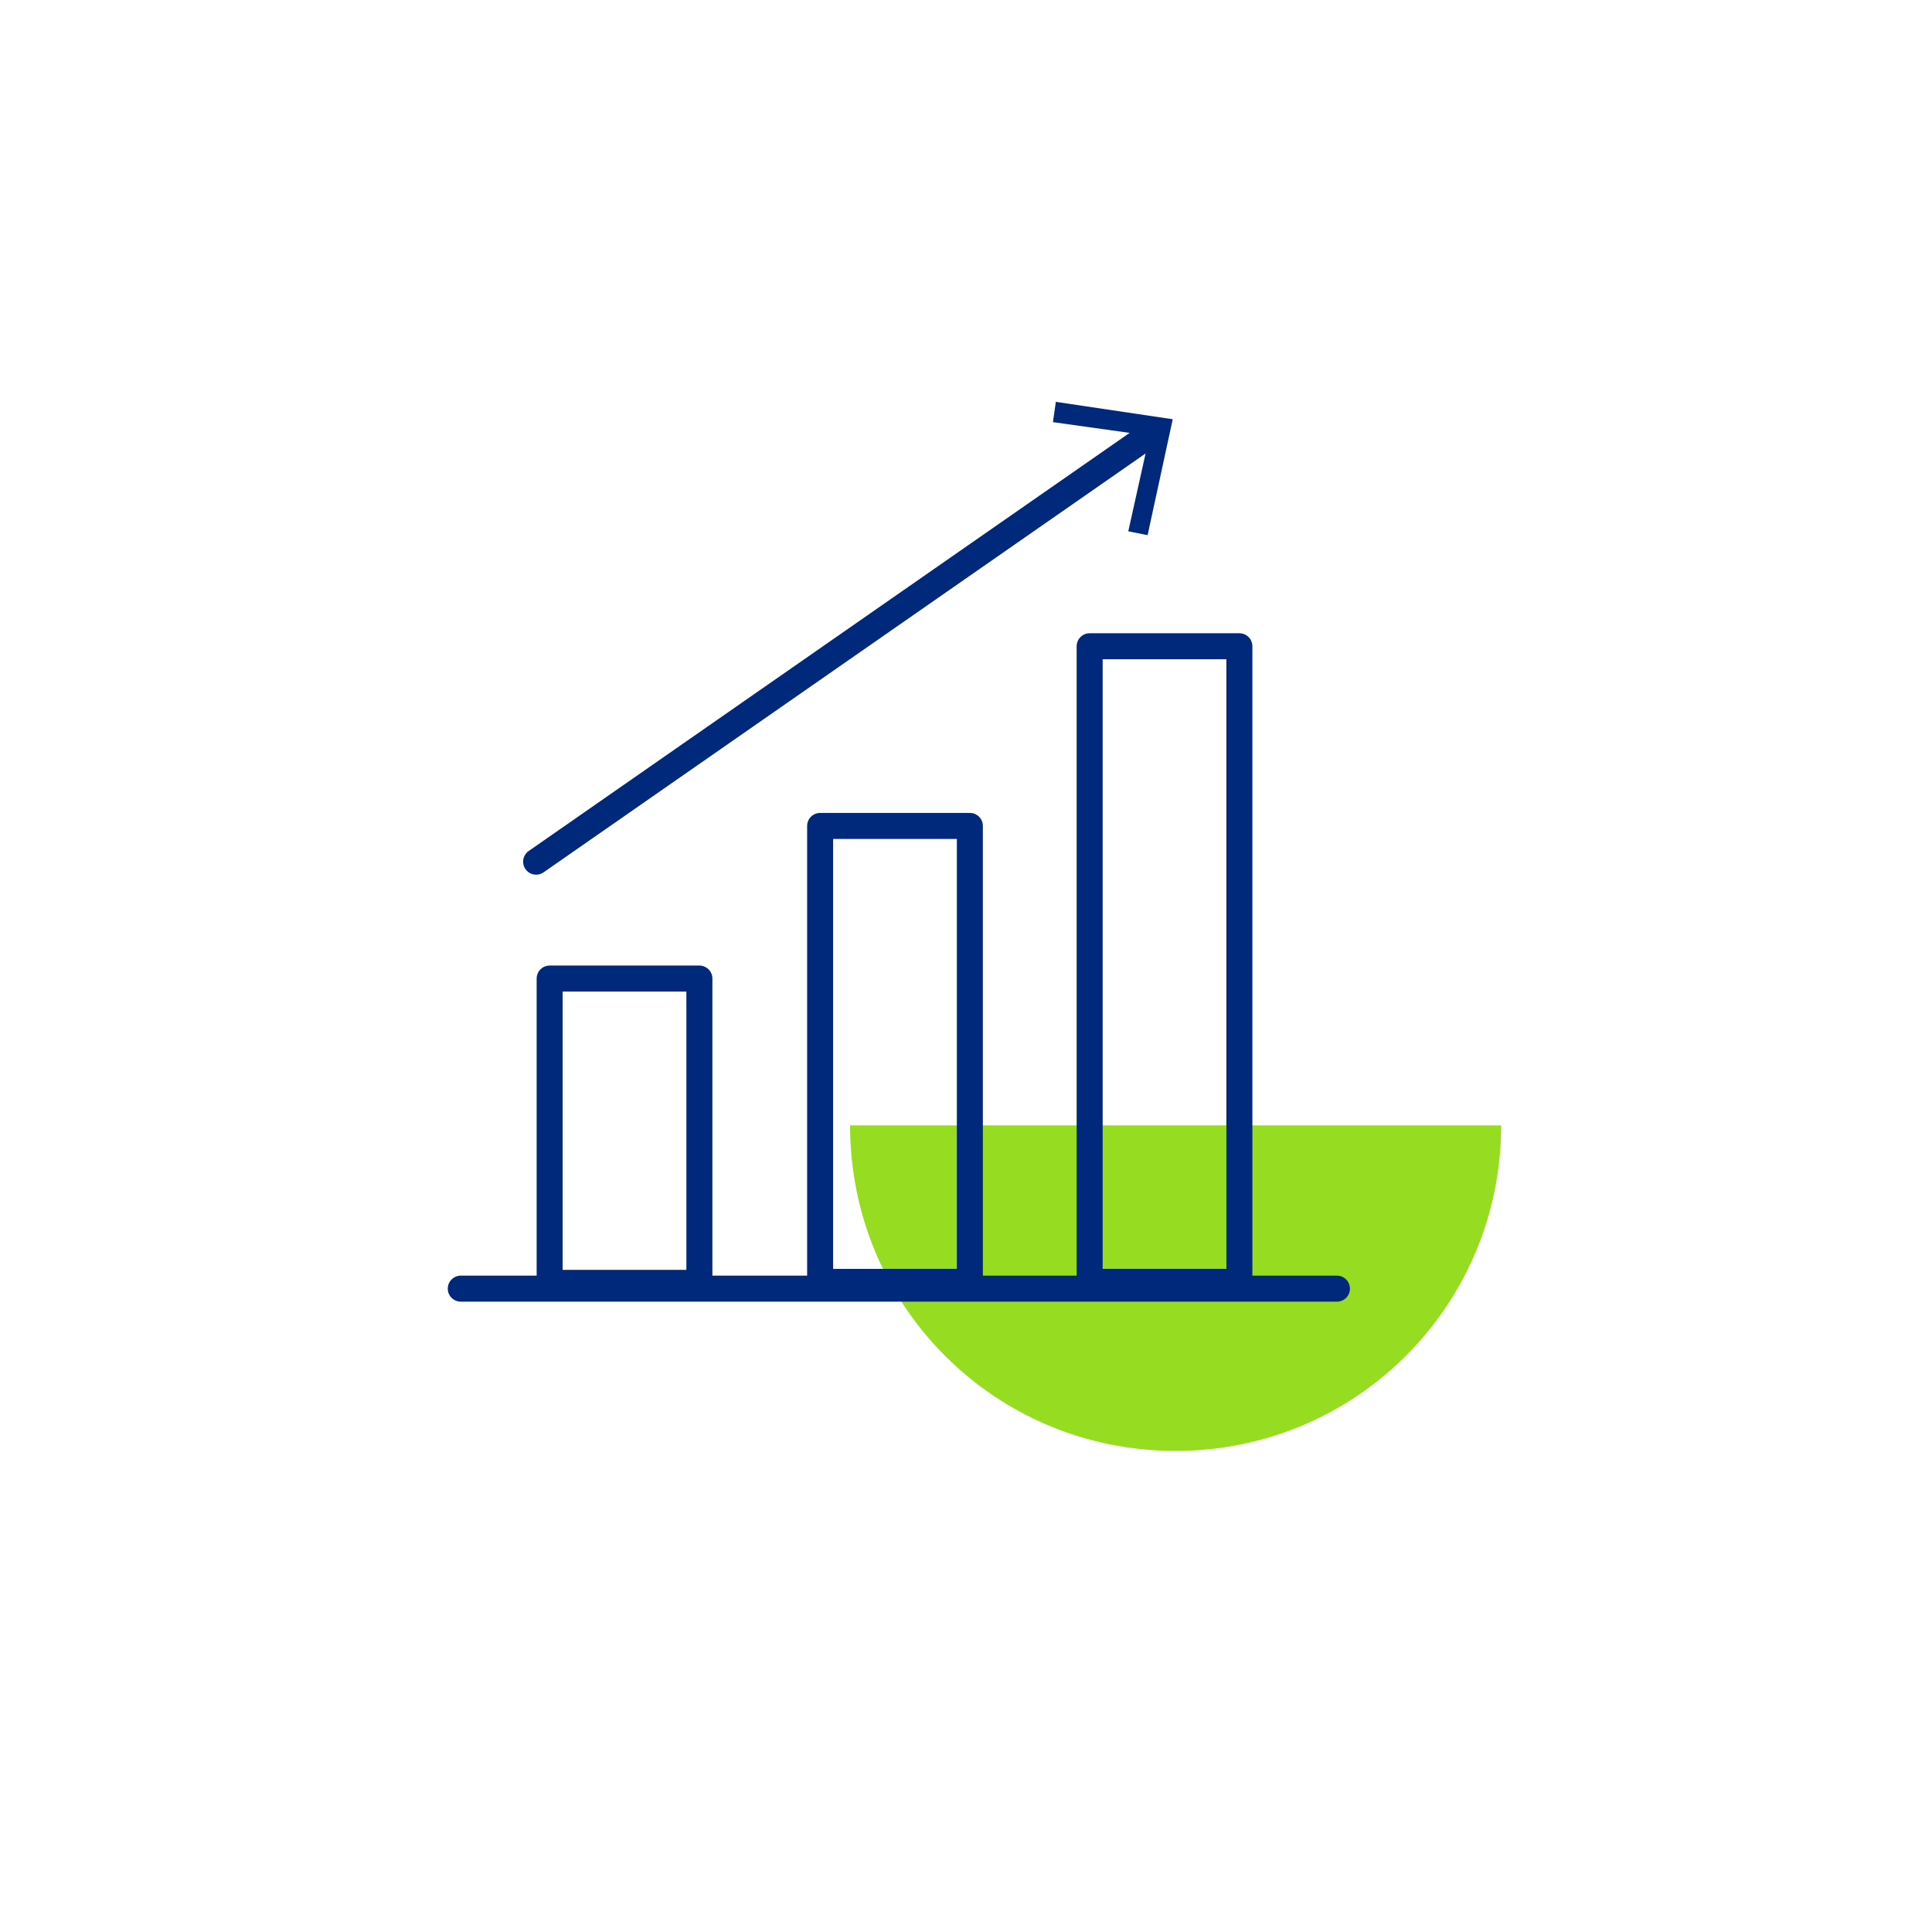
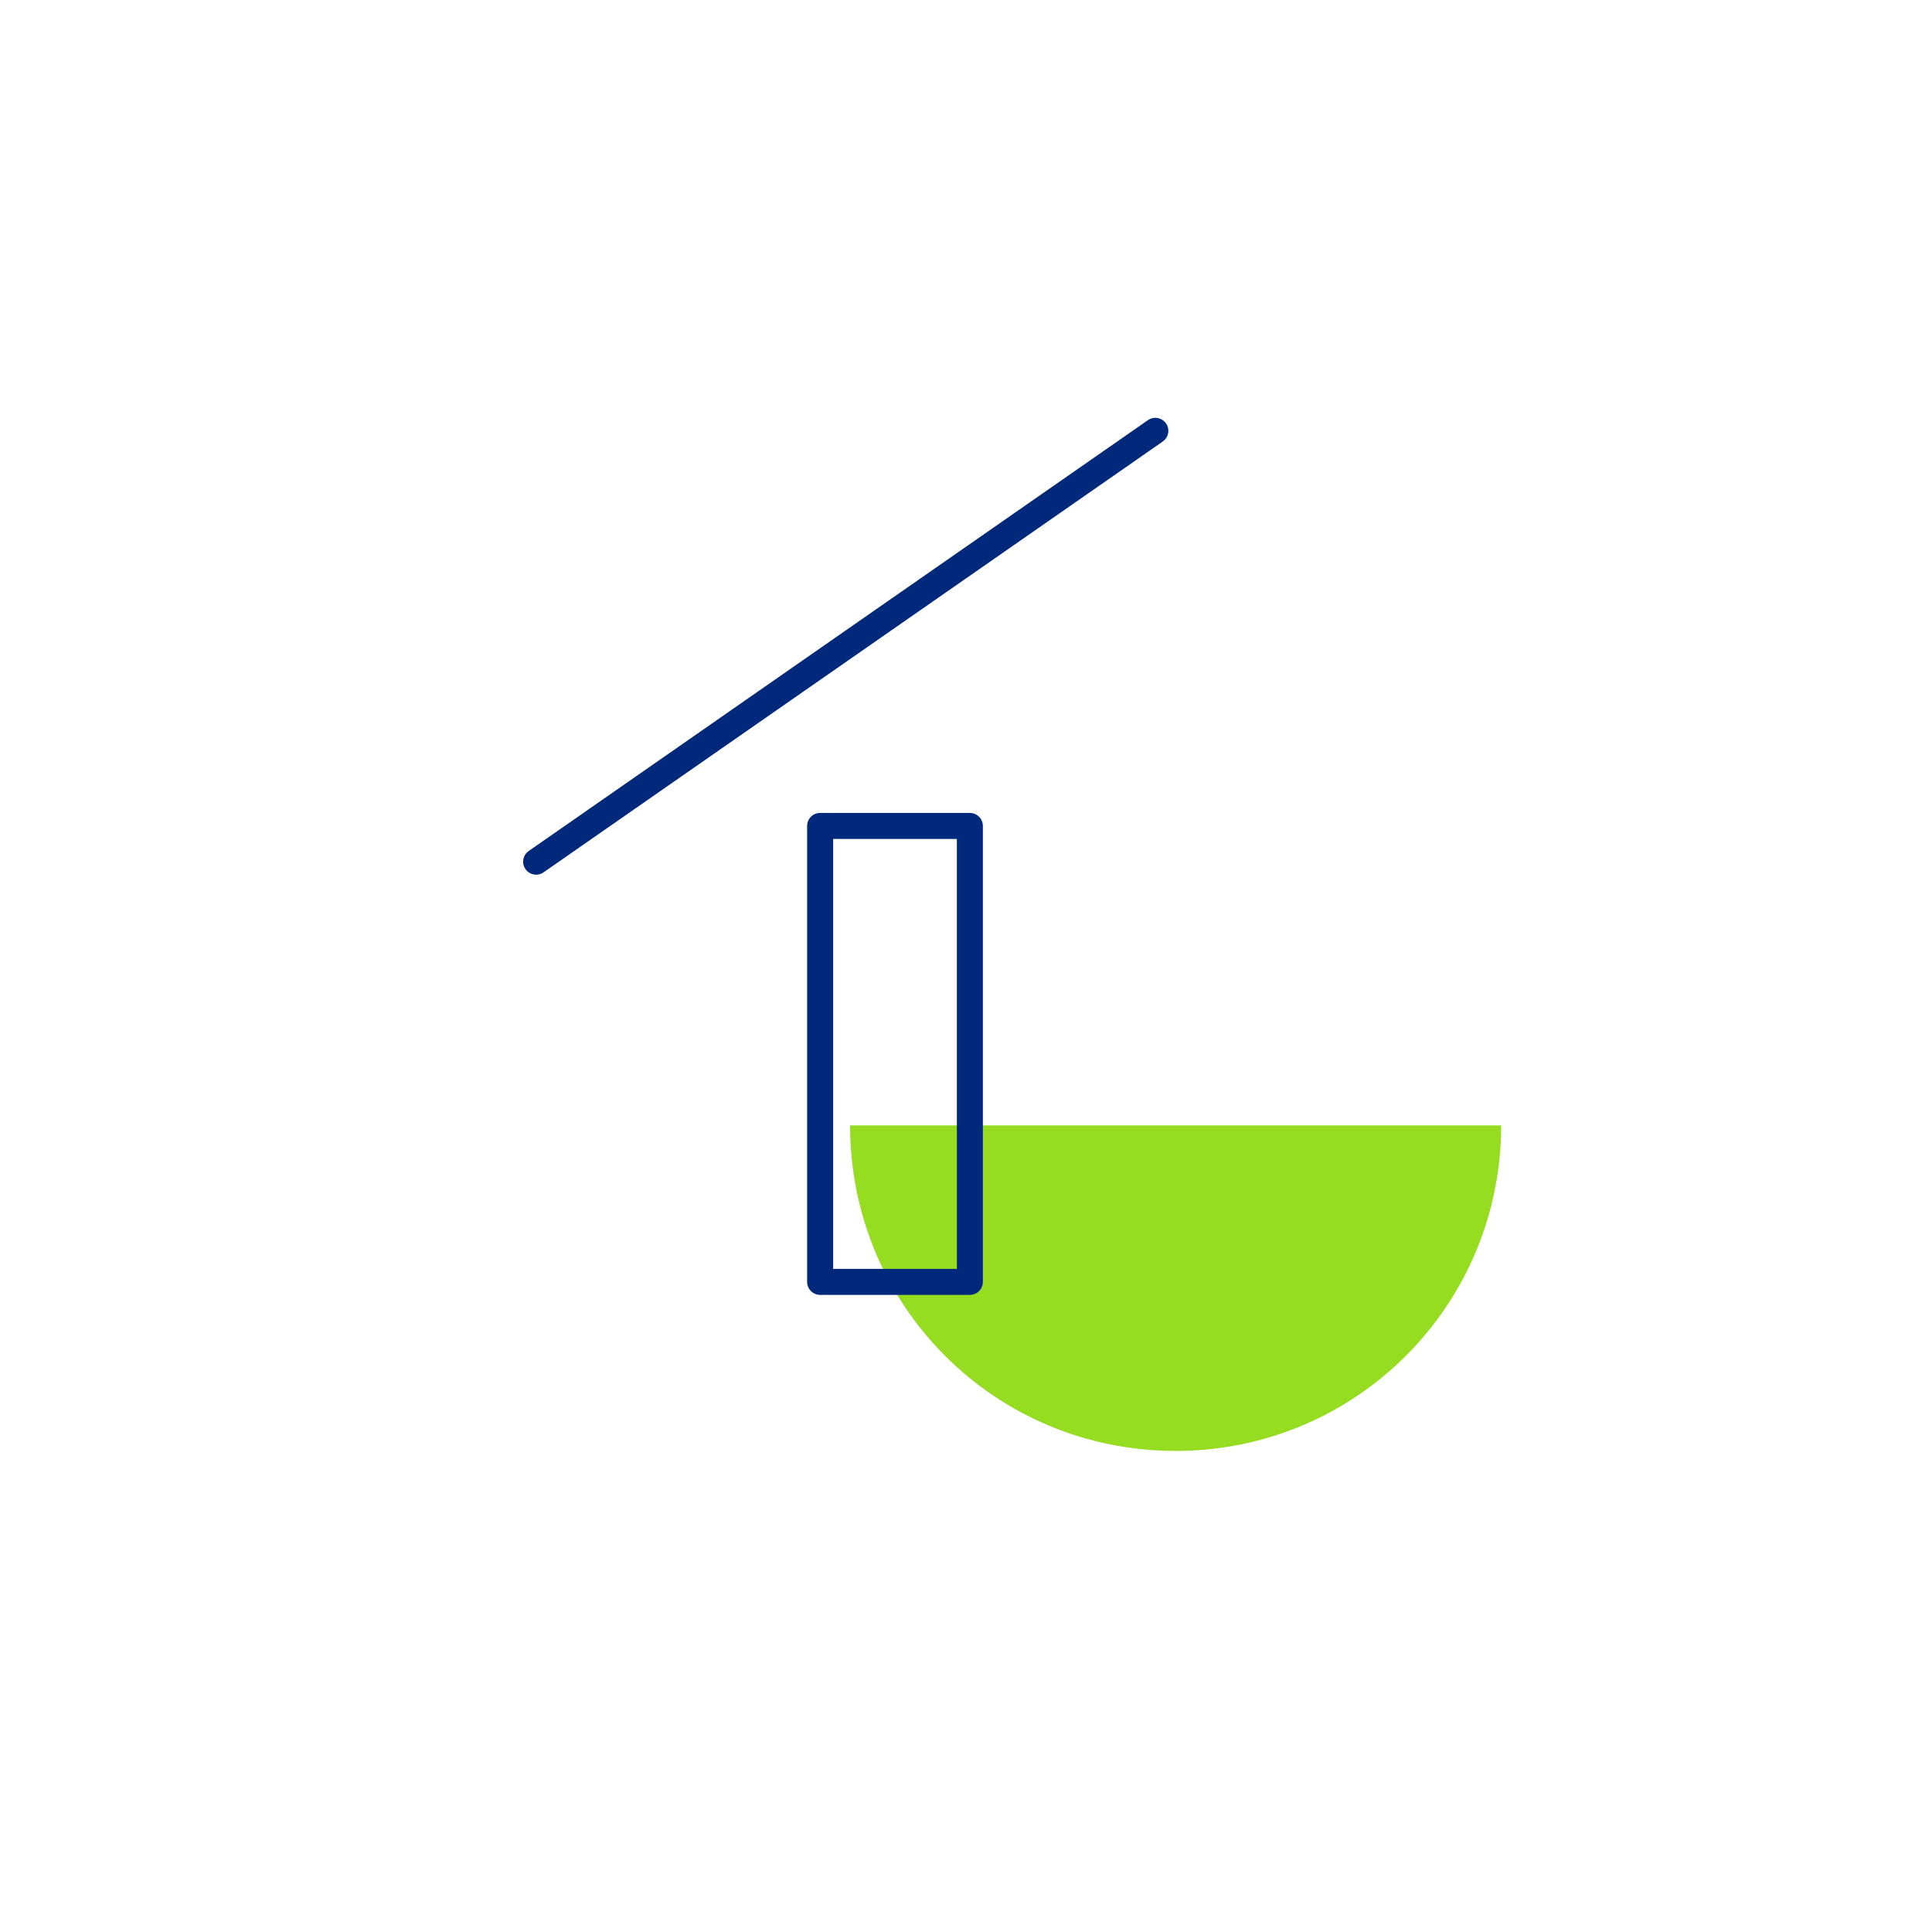
<svg xmlns="http://www.w3.org/2000/svg" version="1.1" id="Ebene_1" x="0px" y="0px" viewBox="0 0 200 200" style="enable-background:new 0 0 200 200;" xml:space="preserve">
  <style type="text/css">
	.st0{fill:#96DC21;}
	.st1{fill:none;stroke:#00287B;stroke-width:2.692;stroke-linecap:round;stroke-linejoin:round;stroke-miterlimit:10;}
	.st2{fill:none;stroke:#00287B;stroke-width:2.692;stroke-linecap:round;stroke-linejoin:round;}
	.st3{fill:#00287B;}
</style>
  <g>
    <g>
      <g>
        <path class="st0" d="M155.4,116.5c0,18.6-15,33.7-33.7,33.7S88,135.2,88,116.5" />
      </g>
      <g>
        <g>
-           <rect x="56.9" y="101.3" class="st1" width="15.5" height="31.5" />
          <rect x="84.9" y="85.5" class="st1" width="15.5" height="47.2" />
-           <rect x="112.8" y="66.9" class="st1" width="15.5" height="65.8" />
        </g>
        <g>
          <g>
            <line class="st2" x1="55.5" y1="89.2" x2="119.6" y2="44.6" />
            <g>
-               <polygon class="st3" points="118.8,55.4 116.8,55 119,45.1 109,43.7 109.3,41.6 121.4,43.4       " />
-             </g>
+               </g>
          </g>
        </g>
-         <line class="st1" x1="47.7" y1="133.4" x2="138.4" y2="133.4" />
      </g>
    </g>
  </g>
</svg>